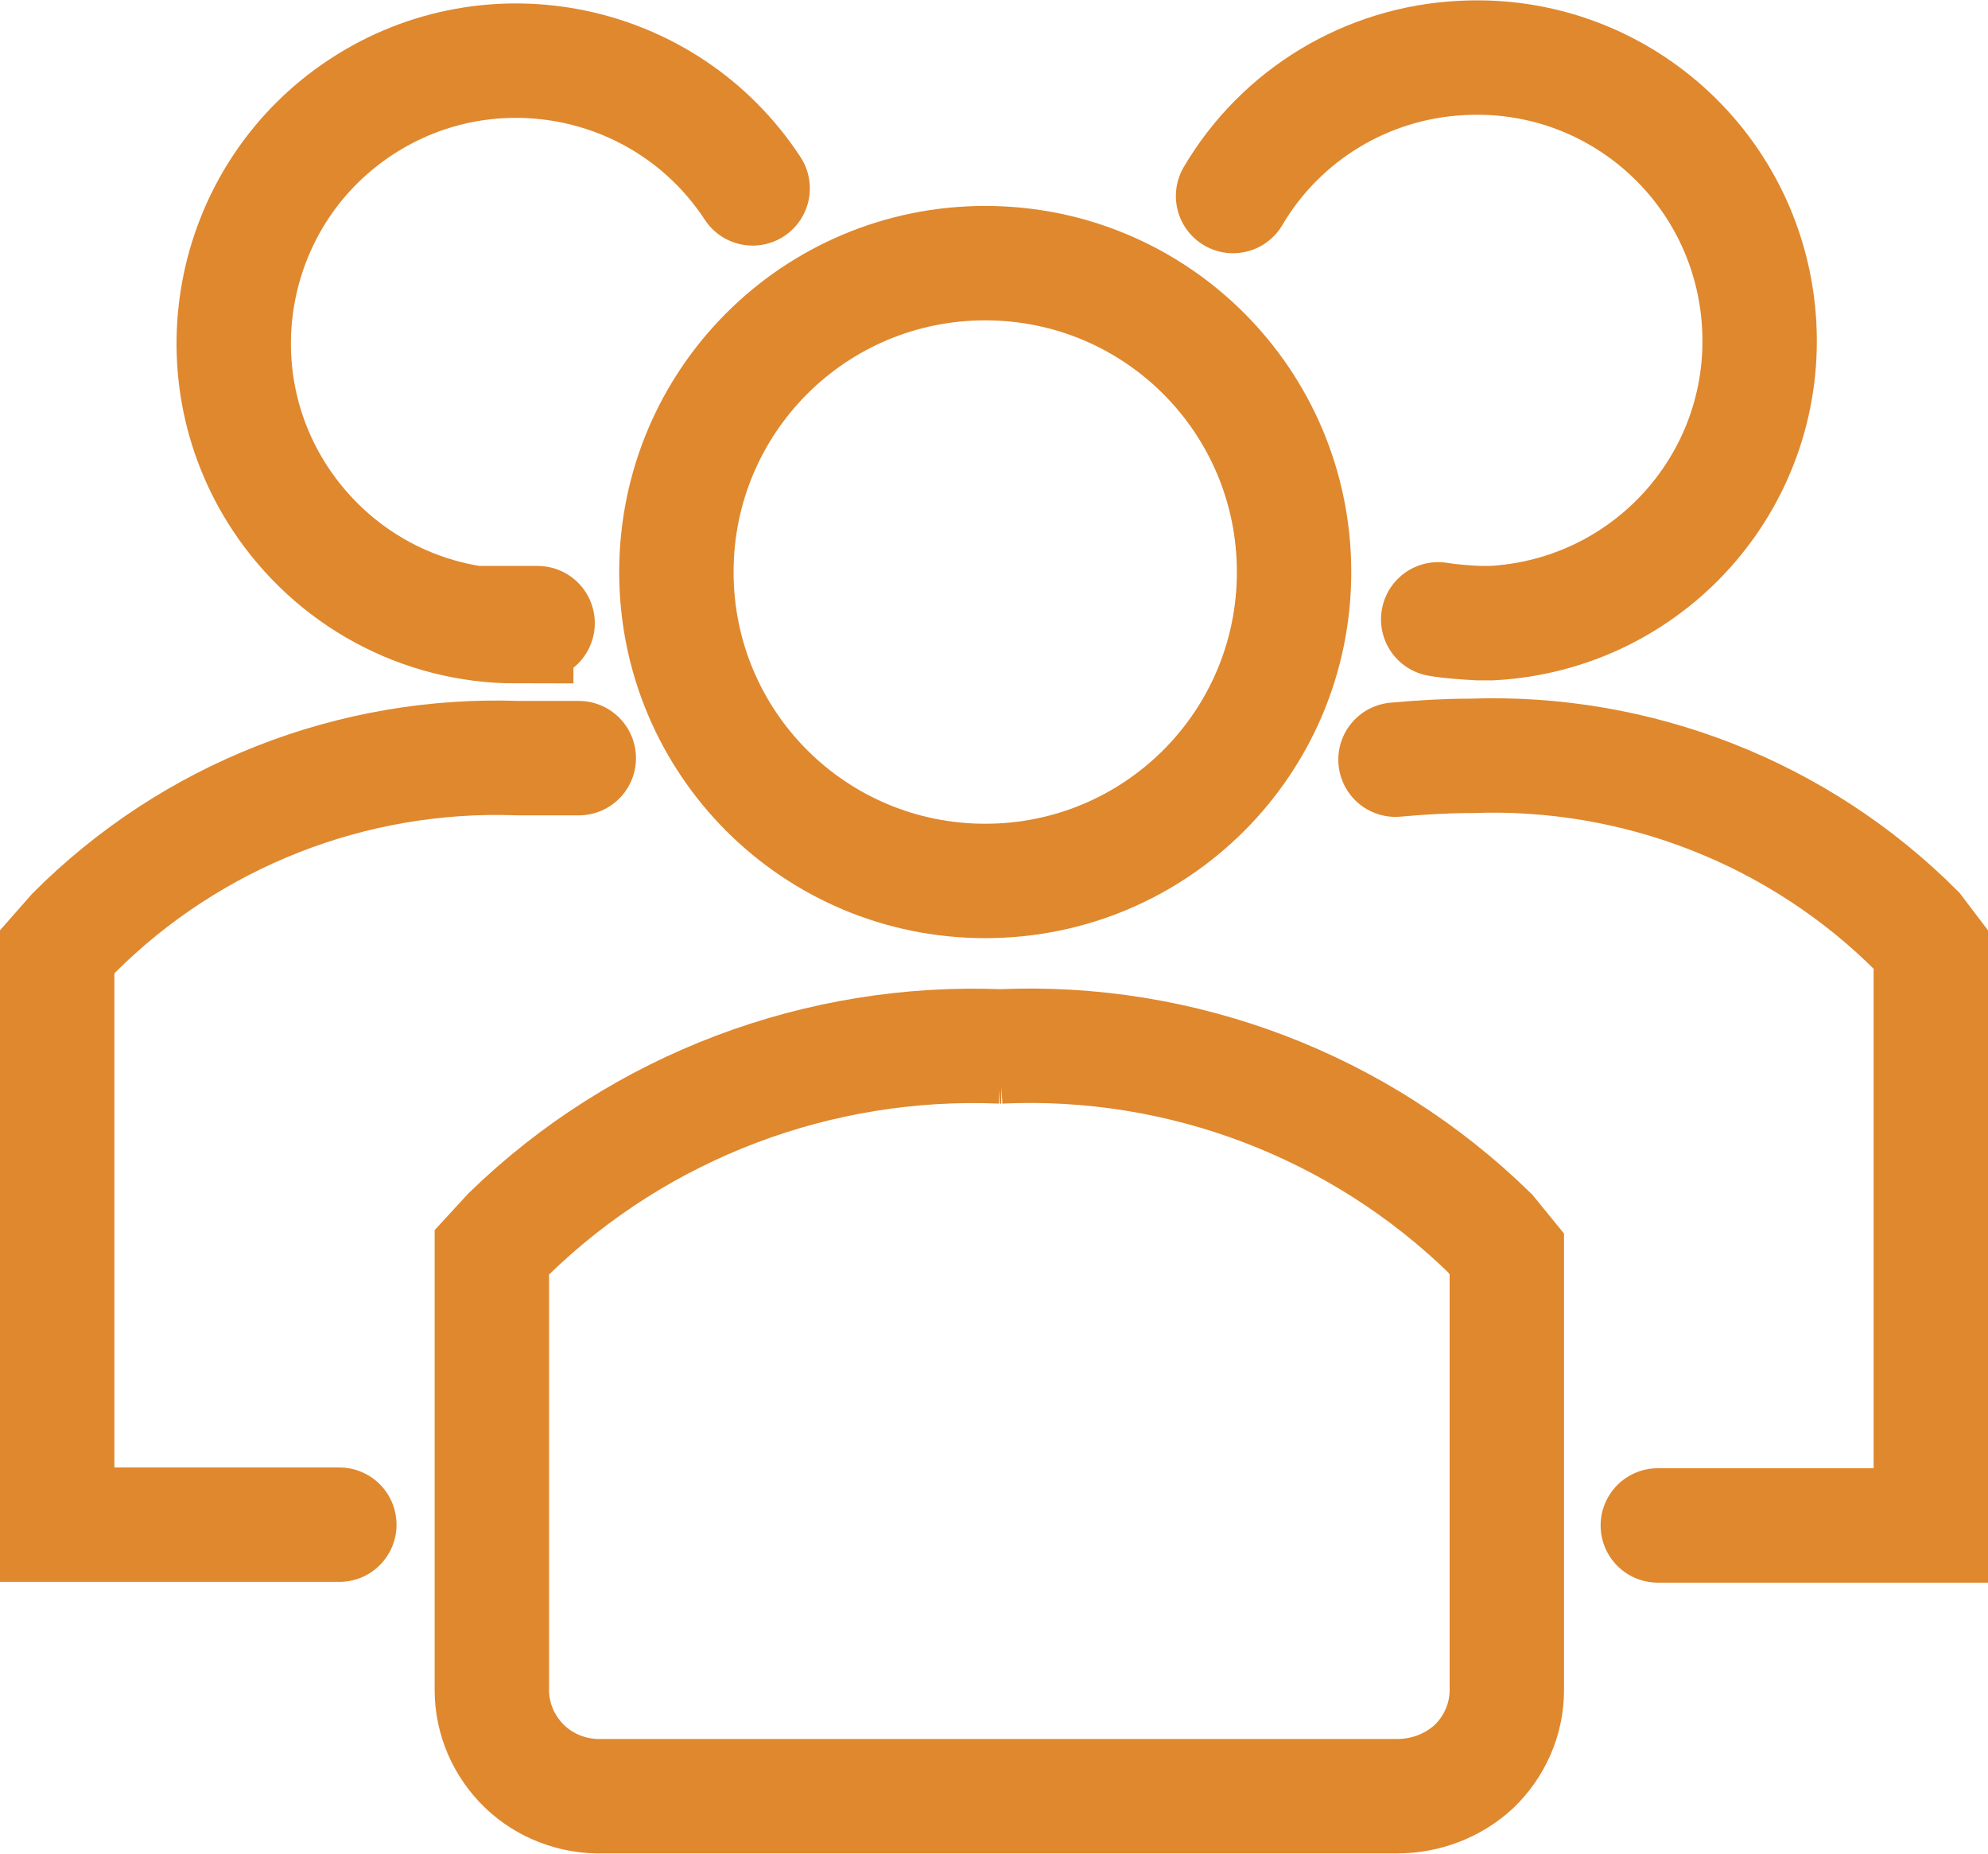
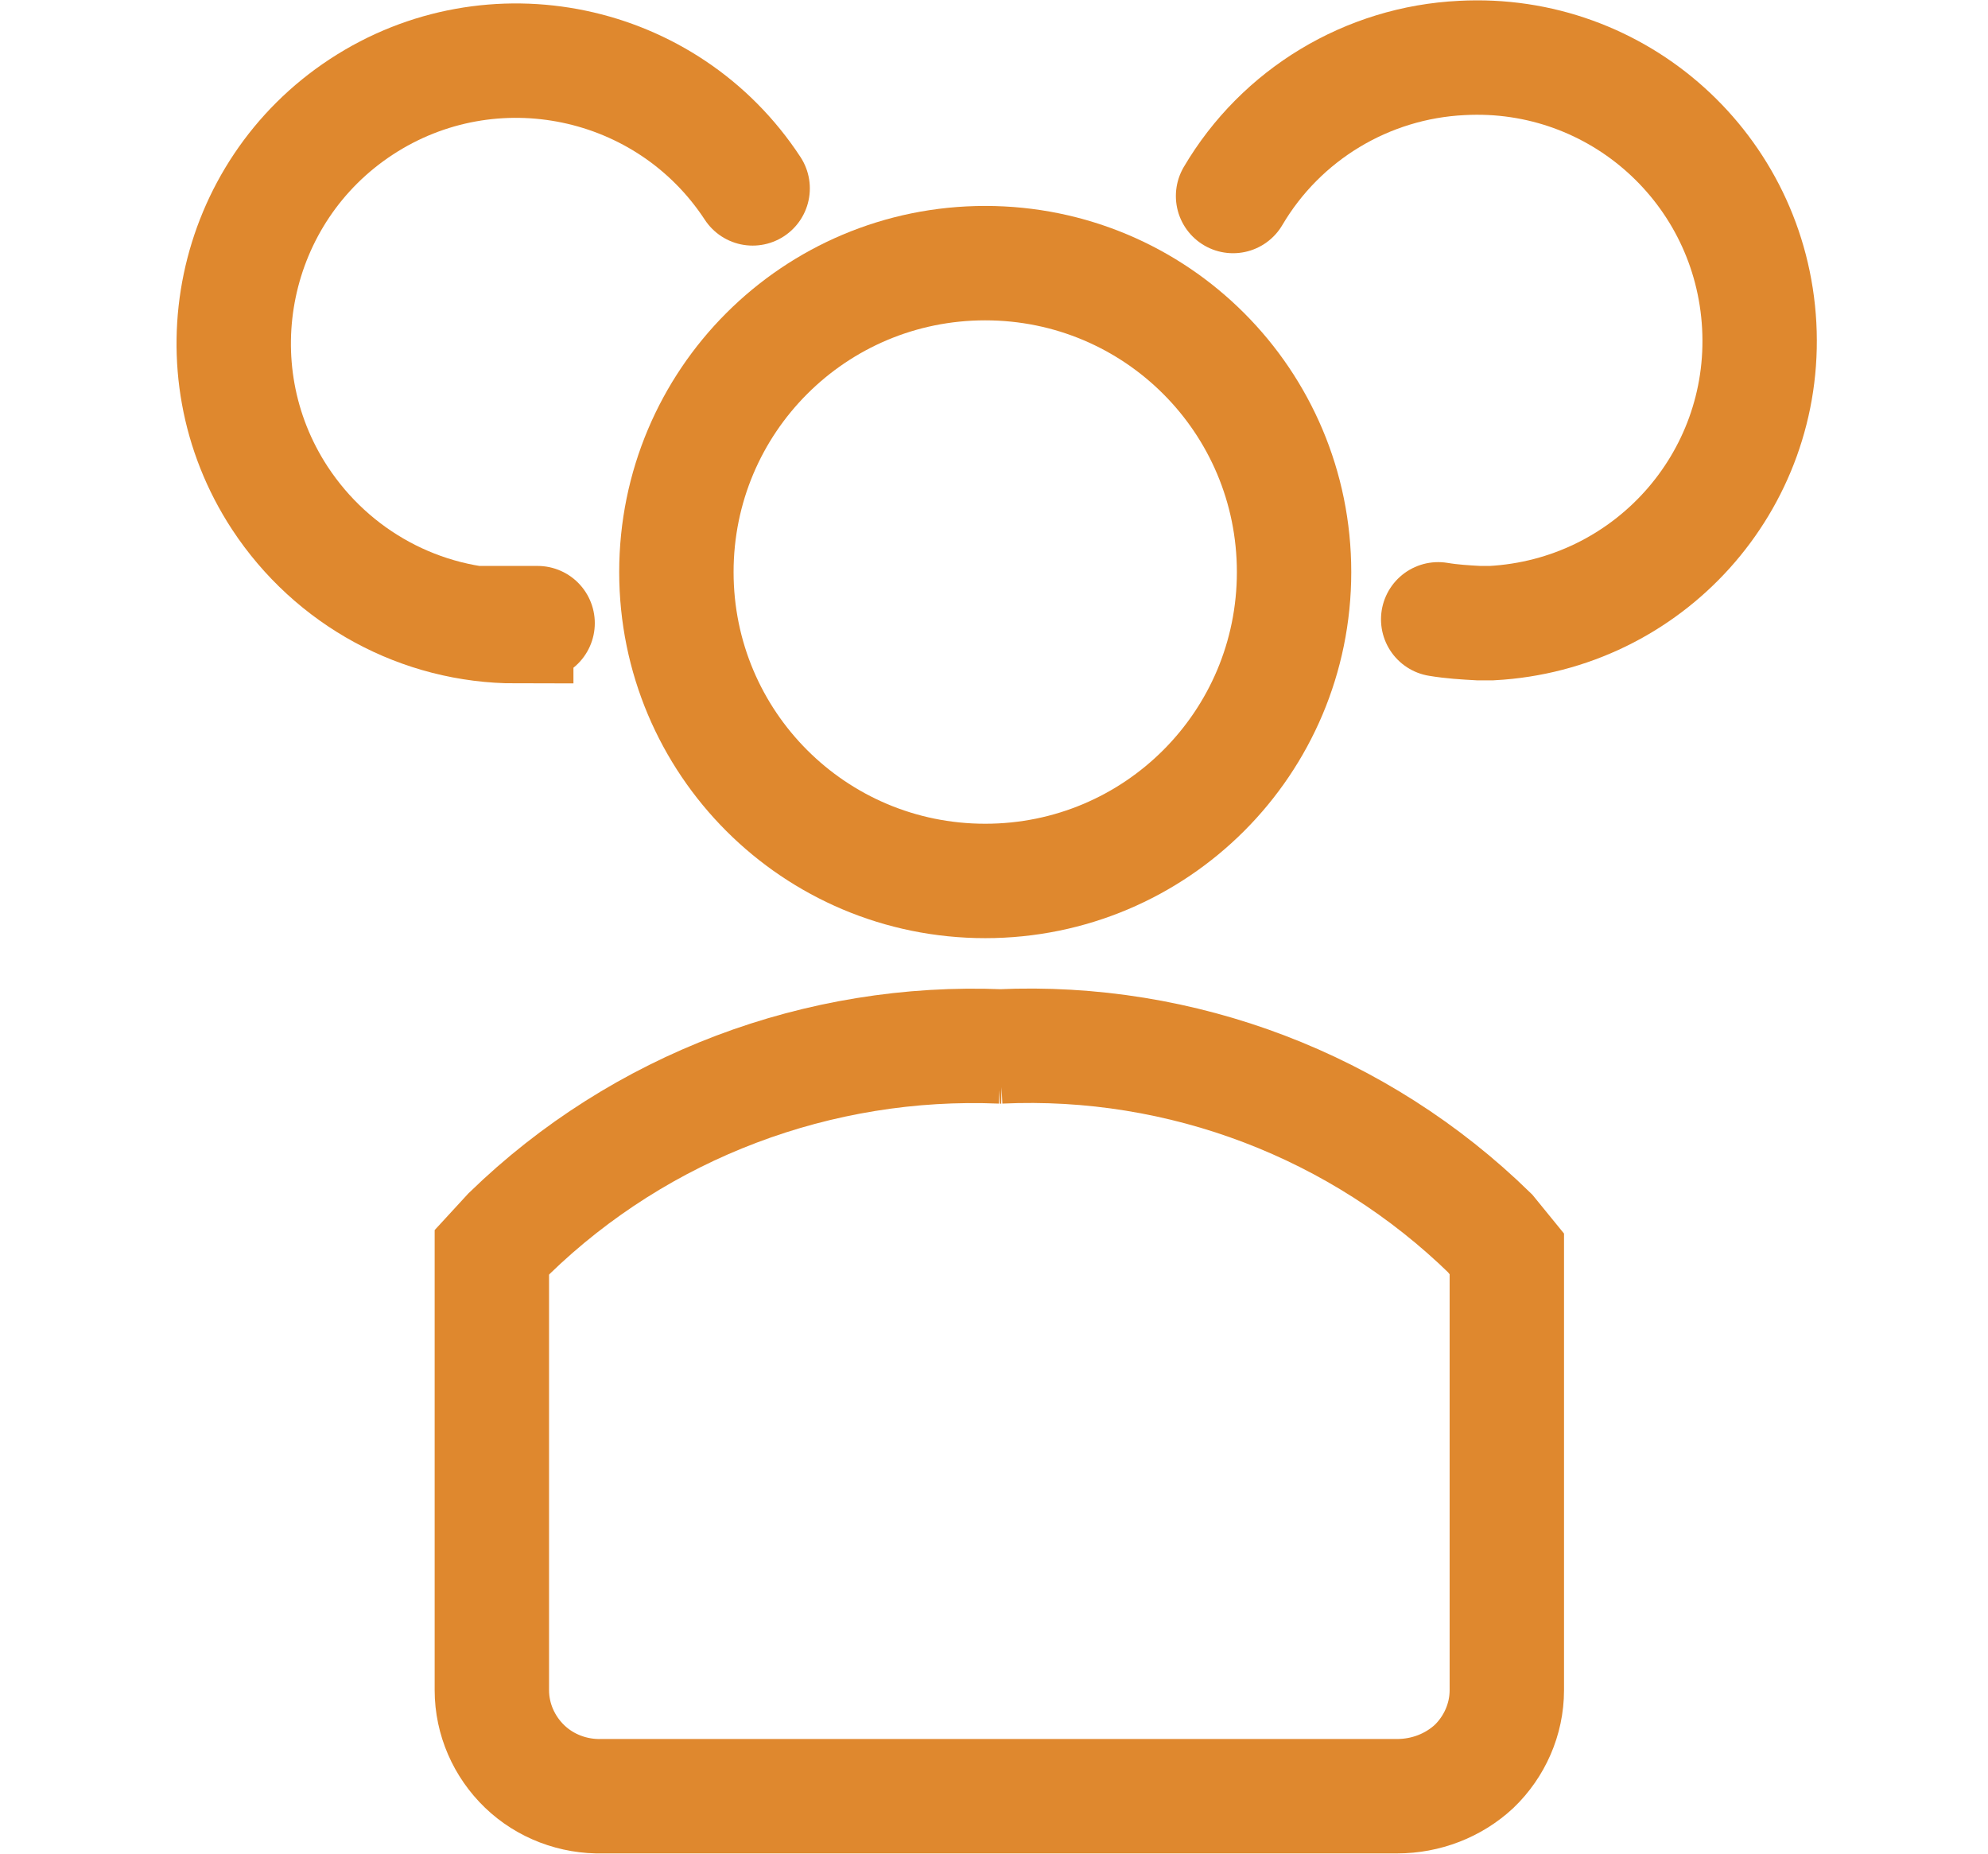
<svg xmlns="http://www.w3.org/2000/svg" id="Layer_2" width="26.07" height="24.31" viewBox="0 0 26.07 24.31">
  <defs>
    <style>.cls-1{fill:none;stroke:#df882e;stroke-linecap:round;stroke-miterlimit:10;stroke-width:1.5px;}</style>
  </defs>
  <g id="Layer_1-2">
    <g id="Group_56">
      <g id="Group_56-2">
-         <path id="Path_84" class="cls-1" d="m7.59,9.94h-.79c-2.18-.08-4.29.75-5.83,2.29l-.22.25v7.51h3.7" />
-         <path id="Path_85" class="cls-1" d="m21.74,20h3.58v-7.55l-.19-.25c-1.54-1.54-3.66-2.37-5.84-2.29-.33,0-.66.02-.99.05" />
        <path id="Path_86" class="cls-1" d="m9.87,2.47c-1.12-1.71-3.42-2.19-5.13-1.07-1.71,1.12-2.19,3.42-1.07,5.13.69,1.05,1.85,1.68,3.1,1.68v-.04h.28" />
        <path id="Path_87" class="cls-1" d="m18.86,8.12c.18.03.35.04.53.05h.17c2.05-.11,3.62-1.85,3.51-3.9-.11-2.05-1.85-3.62-3.9-3.51-1.24.06-2.37.74-3,1.81" />
        <path id="Path_88" class="cls-1" d="m16.97,7.5c0,2.24-1.81,4.05-4.05,4.05s-4.05-1.81-4.05-4.05,1.81-4.05,4.05-4.05h0c2.24,0,4.05,1.81,4.05,4.05Z" />
        <path id="Path_89" class="cls-1" d="m13.13,13.72c-2.39-.1-4.73.78-6.45,2.45l-.23.25v5.74c0,.38.16.74.43,1,.27.26.64.4,1.02.39h10.42c.38,0,.74-.14,1.01-.39.27-.26.43-.62.43-1v-5.72l-.22-.27c-1.71-1.67-4.04-2.56-6.43-2.45Z" />
      </g>
    </g>
  </g>
</svg>